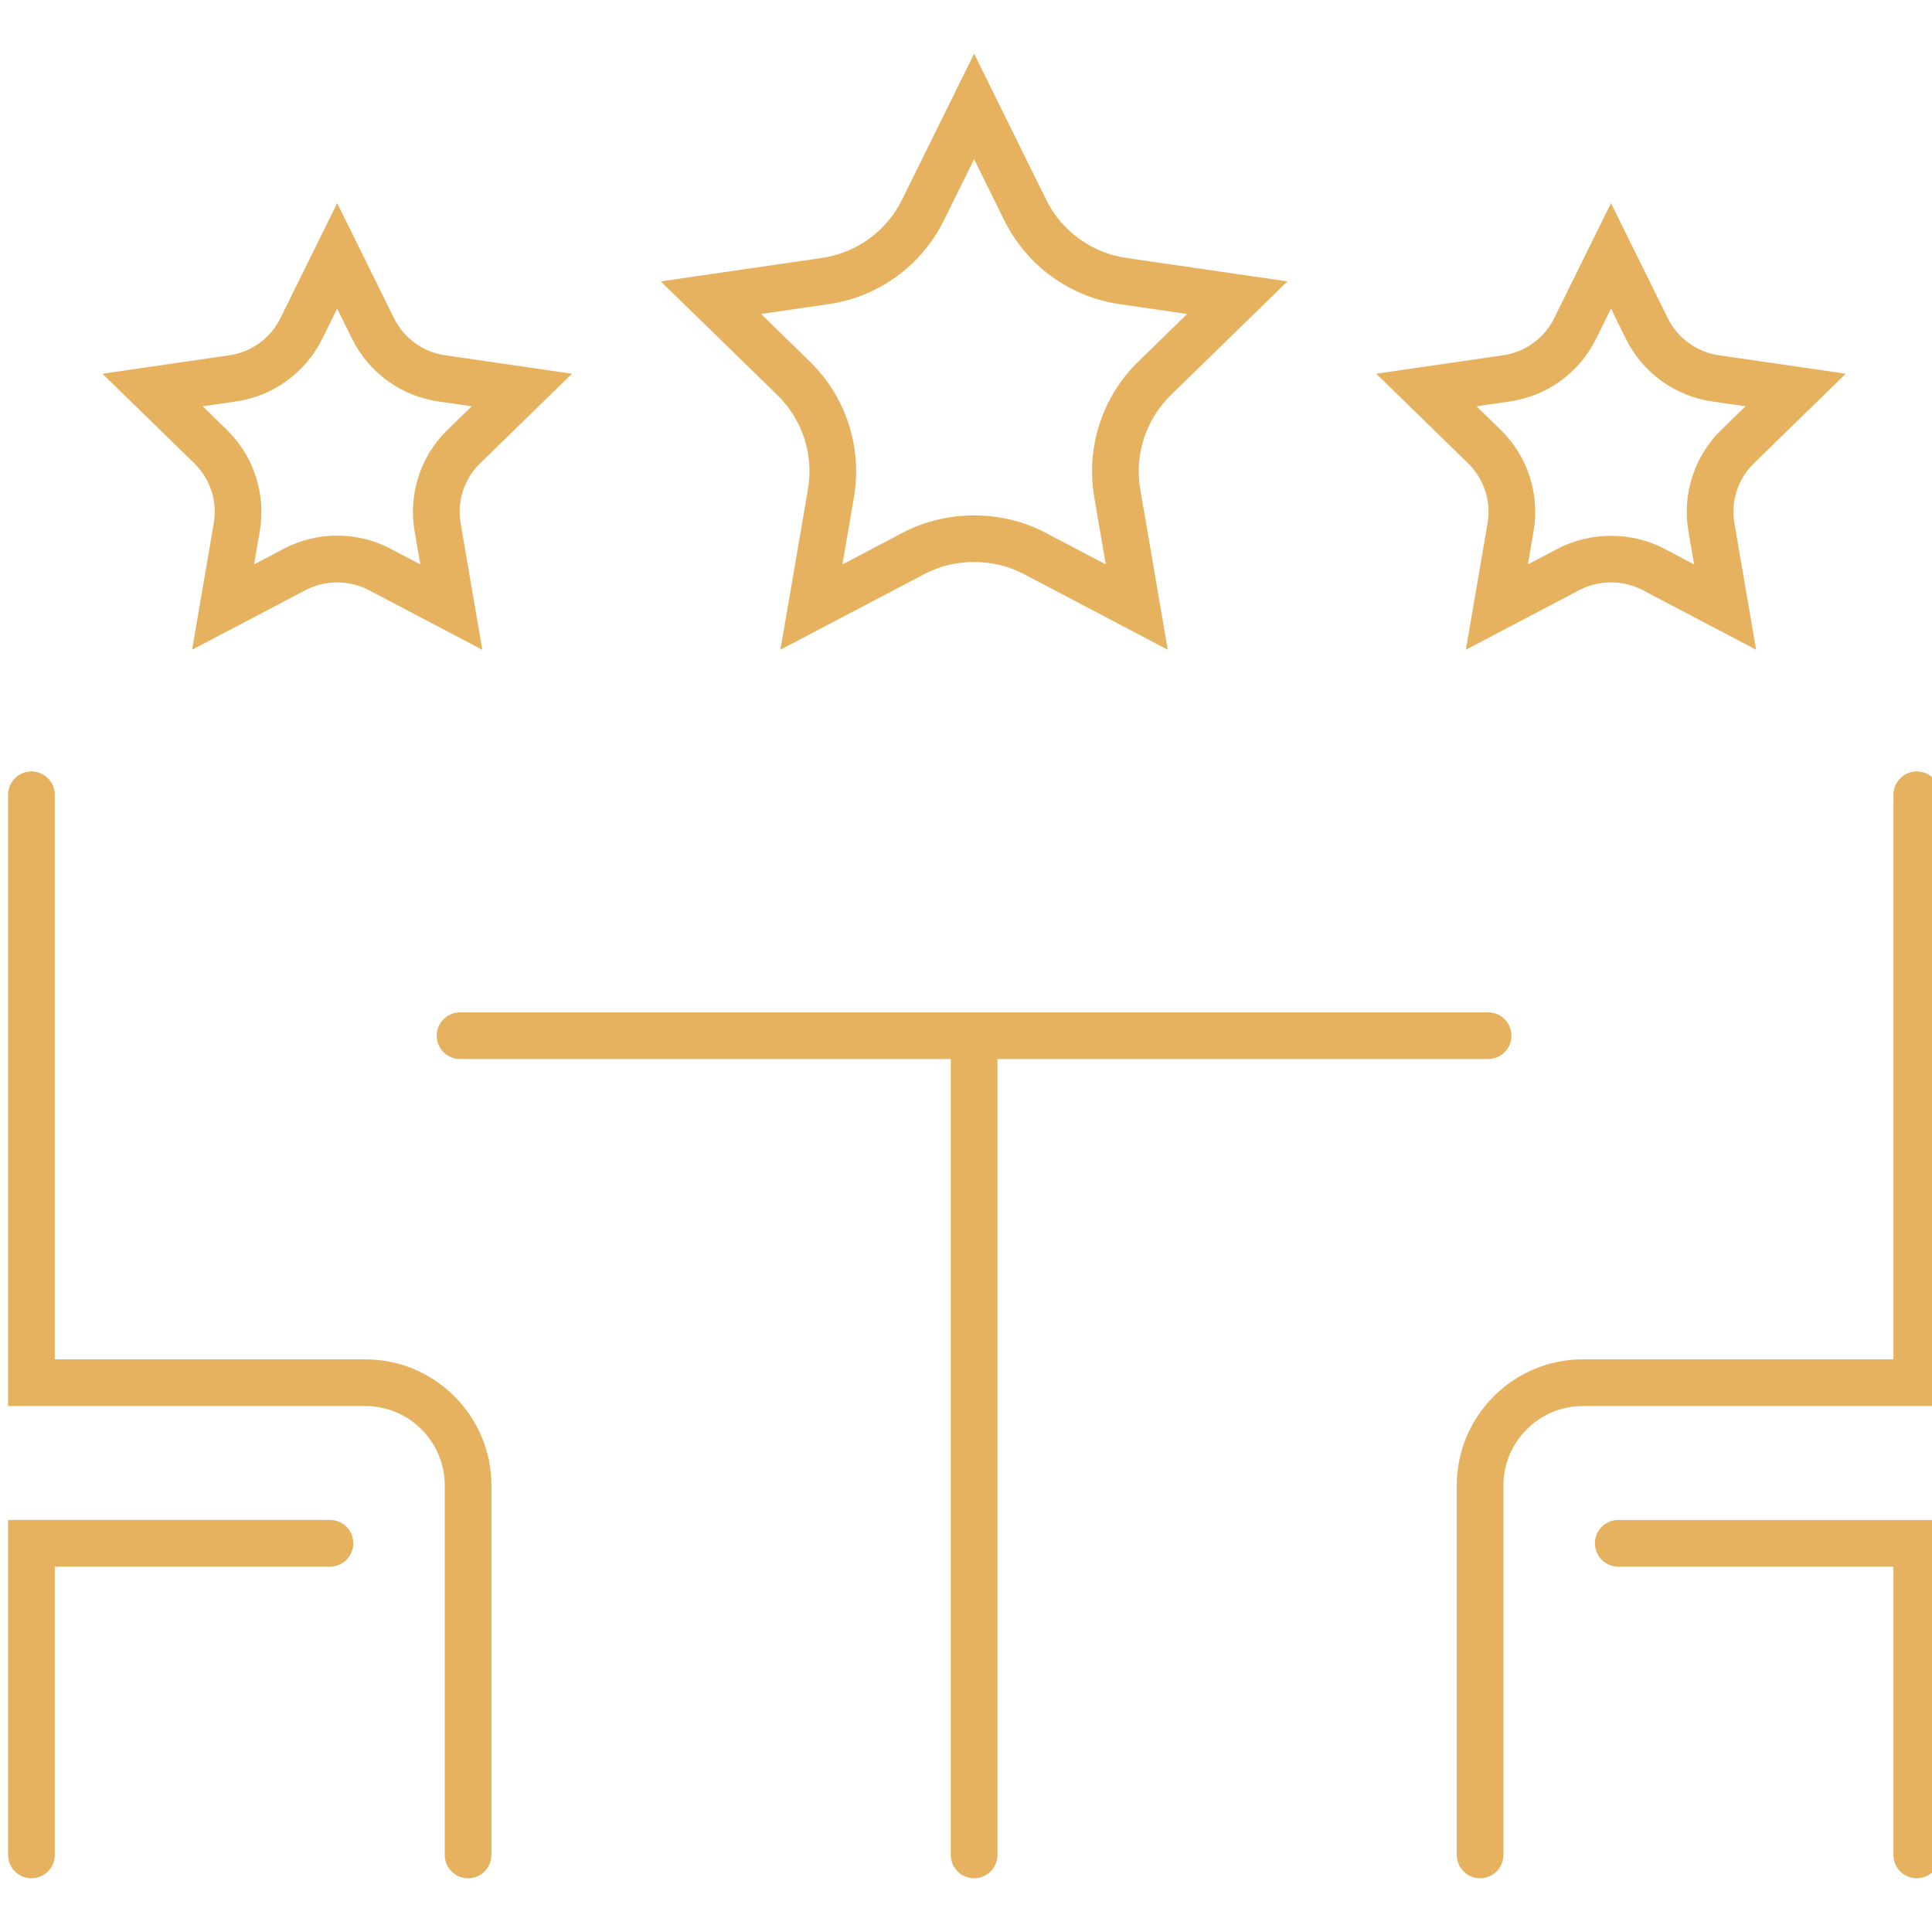
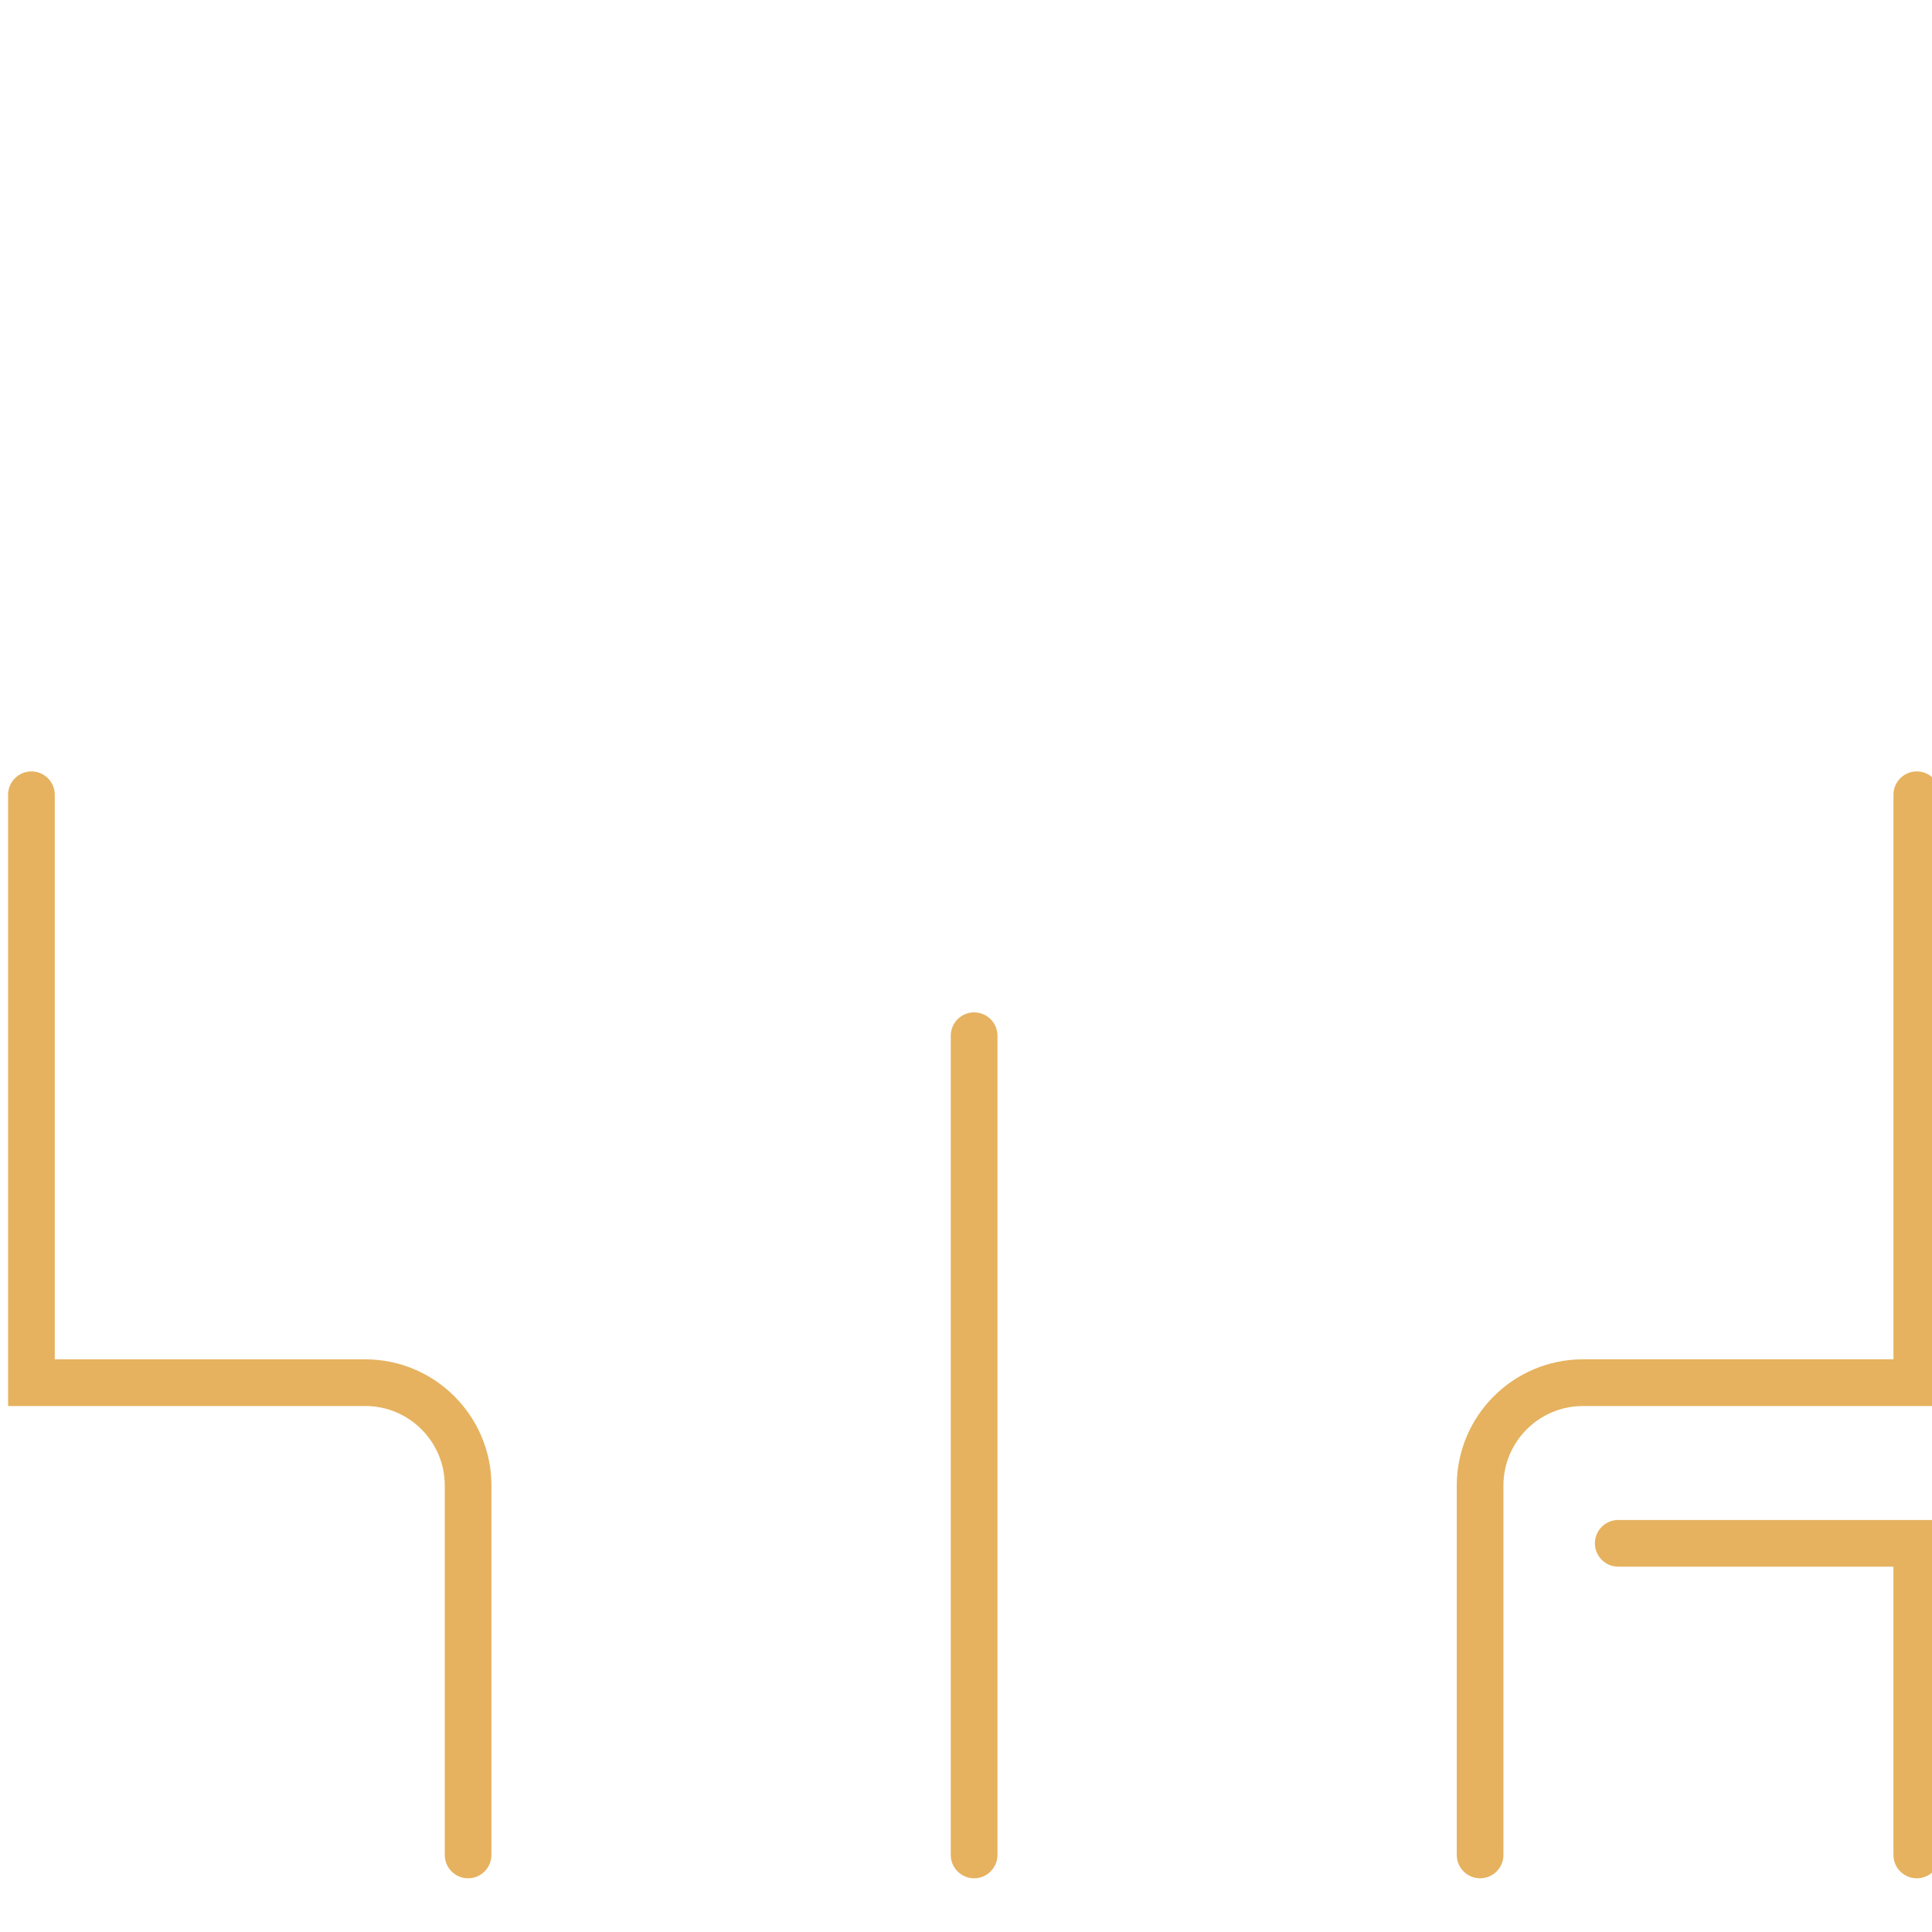
<svg xmlns="http://www.w3.org/2000/svg" version="1.1" id="Capa_1" x="0px" y="0px" width="96px" height="96px" viewBox="0 0 96 96" enable-background="new 0 0 96 96" xml:space="preserve">
  <g>
    <g>
      <g>
-         <path fill="#E6B25F" d="M58.025,32.285l-7.157-3.763c-1.515-0.796-3.417-0.796-4.931,0l-7.158,3.763l1.367-7.97     c0.295-1.719-0.274-3.471-1.523-4.689l-5.791-5.645l8.003-1.163c1.726-0.251,3.217-1.334,3.989-2.898l3.579-7.252l3.579,7.252     c0.771,1.563,2.264,2.647,3.988,2.898l8.003,1.163l-5.79,5.645c-1.249,1.218-1.818,2.97-1.523,4.689L58.025,32.285L58.025,32.285     z M37.817,15.601l2.425,2.364c1.795,1.751,2.614,4.271,2.19,6.743l-0.572,3.337l2.998-1.576c2.178-1.145,4.912-1.145,7.089,0     l2.998,1.576l-0.572-3.338c-0.425-2.471,0.395-4.992,2.19-6.742l2.425-2.364l-3.352-0.487c-2.481-0.36-4.625-1.918-5.735-4.167     l-1.499-3.037l-1.499,3.037c-1.11,2.249-3.254,3.807-5.735,4.167L37.817,15.601L37.817,15.601z" />
        <g>
-           <path fill="#E6B25F" d="M87.261,32.285l-5.643-2.966c-0.963-0.506-2.173-0.507-3.137,0l-5.643,2.966l1.078-6.283      c0.188-1.093-0.175-2.208-0.97-2.983l-4.564-4.449l6.309-0.917c1.098-0.16,2.046-0.849,2.537-1.844l2.821-5.716l2.821,5.716      c0.491,0.995,1.439,1.684,2.537,1.844l6.309,0.917l-4.564,4.45c-0.795,0.774-1.157,1.89-0.97,2.983L87.261,32.285L87.261,32.285      z M73.367,20.189l1.199,1.168c1.342,1.308,1.953,3.191,1.637,5.037l-0.283,1.65l1.482-0.779c1.626-0.854,3.669-0.854,5.295,0      l1.482,0.779l-0.283-1.65c-0.316-1.846,0.295-3.729,1.637-5.037l1.198-1.168l-1.656-0.241c-1.854-0.269-3.455-1.433-4.284-3.112      l-0.741-1.502l-0.741,1.502c-0.829,1.679-2.431,2.843-4.284,3.112L73.367,20.189L73.367,20.189z" />
-           <path fill="#E6B25F" d="M9.545,32.285l1.077-6.283c0.188-1.093-0.174-2.208-0.969-2.983L5.088,18.57l6.309-0.917      c1.098-0.16,2.046-0.849,2.537-1.844l2.821-5.716l2.821,5.716c0.491,0.995,1.439,1.684,2.538,1.844l6.308,0.917l-4.564,4.45      c-0.794,0.774-1.157,1.89-0.969,2.983l1.077,6.283l-5.642-2.966c-0.963-0.506-2.173-0.506-3.137,0L9.545,32.285L9.545,32.285z       M16.755,26.612c0.919,0,1.834,0.226,2.647,0.653l1.482,0.779l-0.283-1.65c-0.317-1.846,0.294-3.729,1.636-5.037l1.199-1.168      l-1.657-0.241c-1.854-0.269-3.455-1.433-4.284-3.112l-0.741-1.502l-0.741,1.502c-0.829,1.679-2.431,2.843-4.284,3.112      l-1.657,0.241l1.199,1.168c1.341,1.308,1.953,3.191,1.637,5.037l-0.283,1.65l1.482-0.779      C14.921,26.838,15.837,26.612,16.755,26.612L16.755,26.612z" />
-         </g>
+           </g>
      </g>
    </g>
    <g>
      <g>
        <g>
          <g>
            <path fill="#E6B25F" d="M73.545,93.331c-0.64,0-1.159-0.52-1.159-1.16V73.813c0-3.457,2.812-6.269,6.269-6.269h15.429V39.491       c0-0.641,0.52-1.16,1.16-1.16c0.64,0,1.16,0.52,1.16,1.16v30.374H78.654c-2.178,0-3.949,1.771-3.949,3.949v18.357       C74.705,92.812,74.187,93.331,73.545,93.331L73.545,93.331z" />
            <path fill="#E6B25F" d="M95.243,93.331c-0.641,0-1.16-0.52-1.16-1.16V77.847H80.41c-0.641,0-1.16-0.52-1.16-1.16       s0.52-1.16,1.16-1.16h15.993v16.645C96.403,92.812,95.883,93.331,95.243,93.331L95.243,93.331z" />
          </g>
          <g>
            <path fill="#E6B25F" d="M23.26,93.331c-0.641,0-1.16-0.52-1.16-1.16V73.813c0-2.178-1.771-3.949-3.948-3.949H0.402V39.491       c0-0.641,0.52-1.16,1.16-1.16s1.16,0.52,1.16,1.16v28.054h15.429c3.456,0,6.268,2.812,6.268,6.269v18.357       C24.419,92.812,23.9,93.331,23.26,93.331L23.26,93.331z" />
-             <path fill="#E6B25F" d="M1.563,93.331c-0.641,0-1.16-0.52-1.16-1.16V75.526h15.993c0.641,0,1.16,0.52,1.16,1.16       s-0.519,1.16-1.16,1.16H2.722v14.324C2.722,92.812,2.203,93.331,1.563,93.331L1.563,93.331z" />
          </g>
        </g>
        <path fill="#E6B25F" d="M48.403,93.331c-0.641,0-1.16-0.52-1.16-1.16V51.463c0-0.64,0.52-1.159,1.16-1.159     c0.641,0,1.16,0.52,1.16,1.159v40.708C49.563,92.812,49.044,93.331,48.403,93.331L48.403,93.331z" />
-         <path fill="#E6B25F" d="M73.944,52.623H22.86c-0.641,0-1.16-0.519-1.16-1.16c0-0.64,0.519-1.159,1.16-1.159h51.084     c0.642,0,1.16,0.52,1.16,1.159C75.104,52.104,74.586,52.623,73.944,52.623L73.944,52.623z" />
      </g>
    </g>
  </g>
</svg>